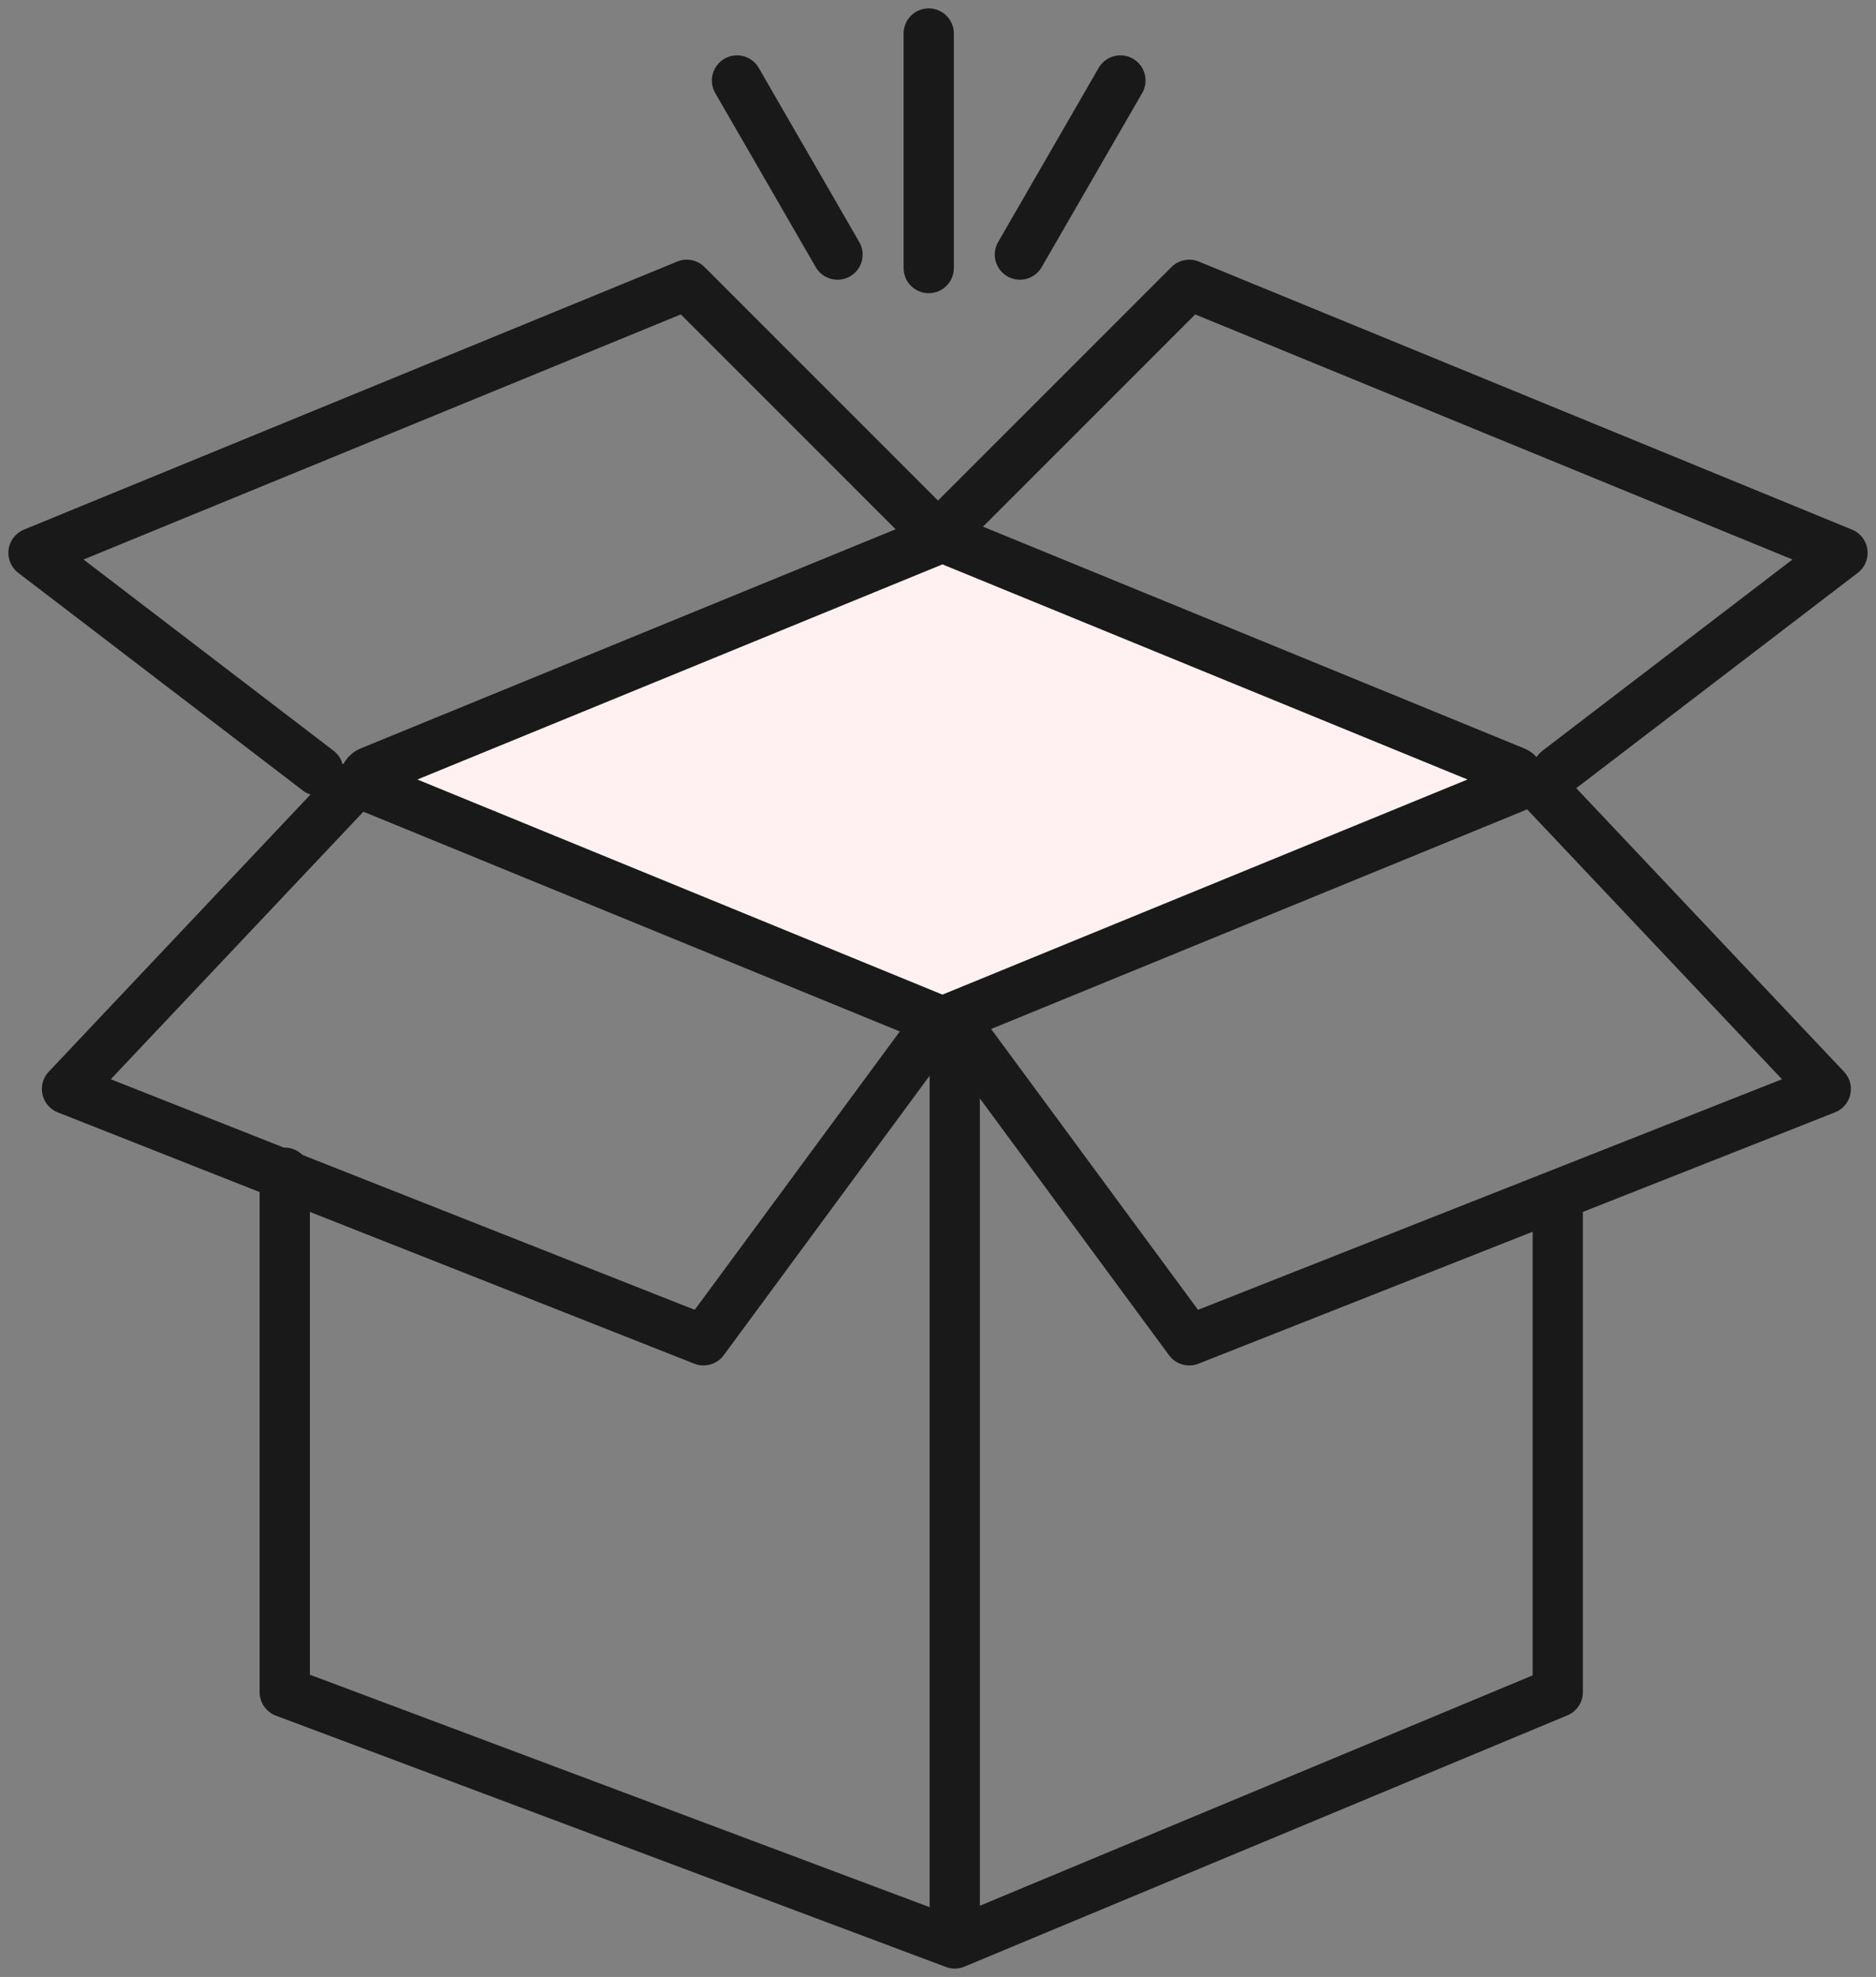
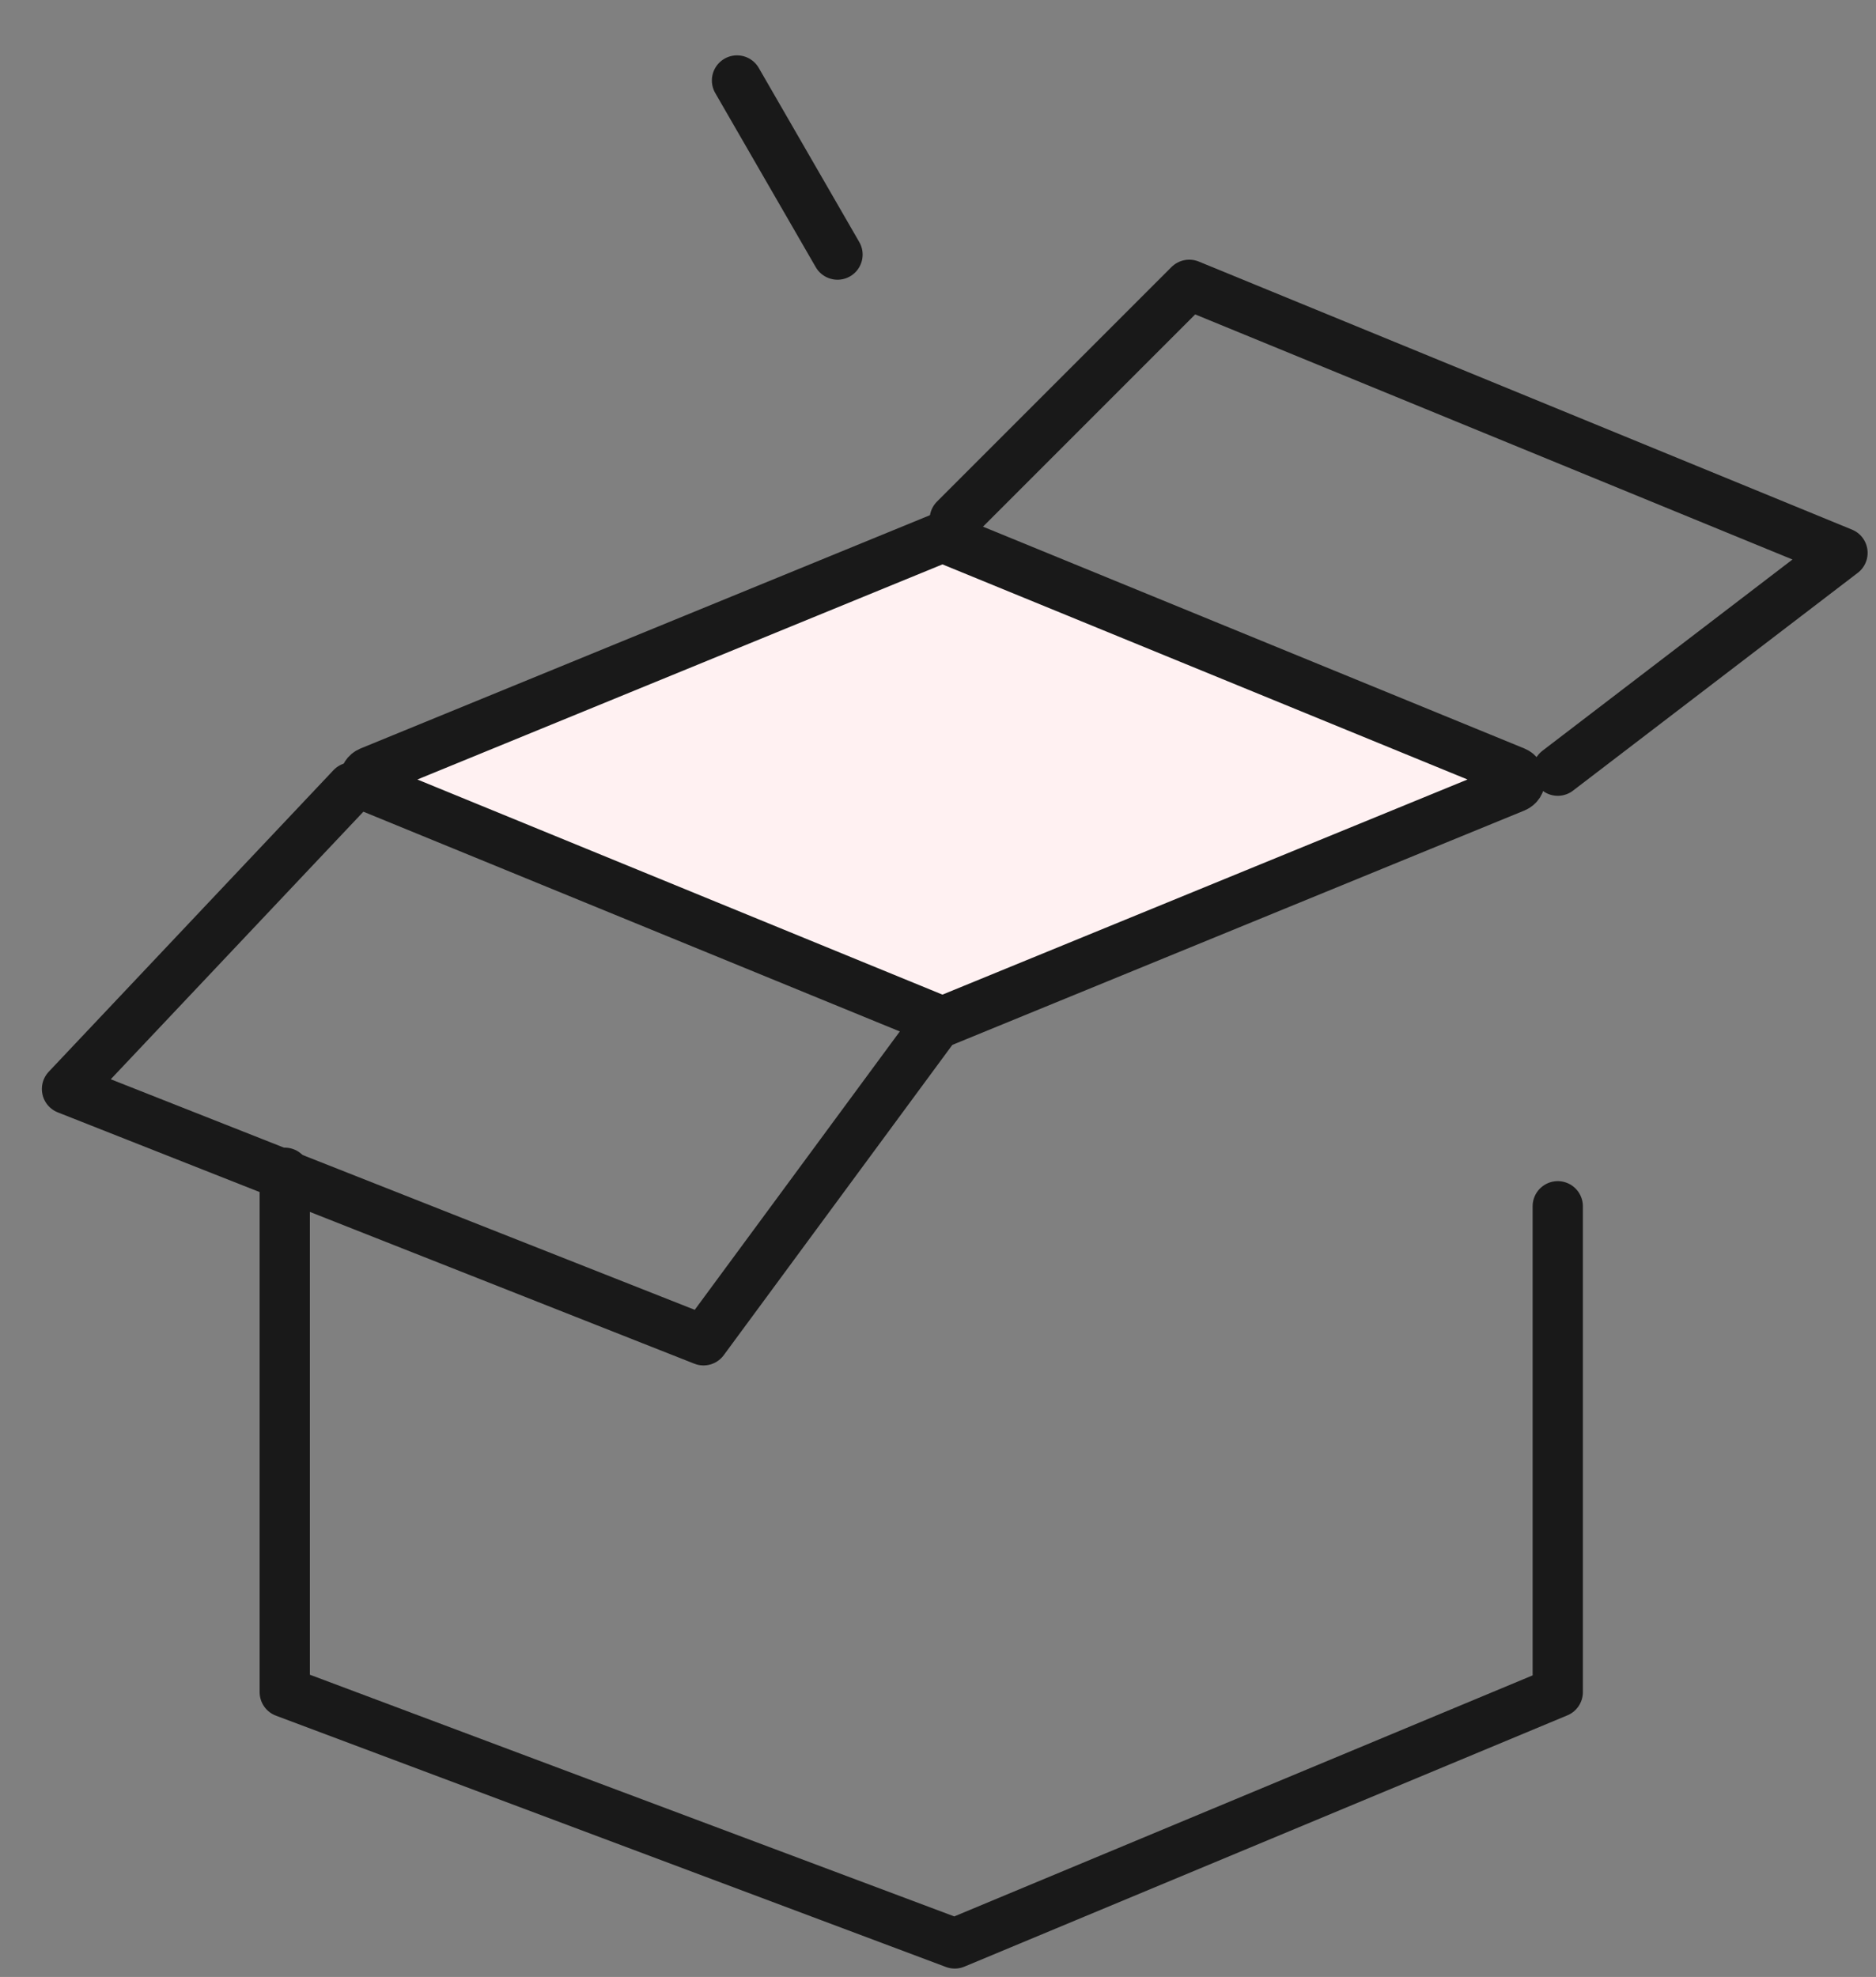
<svg xmlns="http://www.w3.org/2000/svg" width="56" height="59" viewBox="0 0 56 59" fill="none">
  <rect x="0" y="0" width="56" height="59" fill="#808080" stroke="none" />
-   <path d="M28.5 31V57.5" stroke="#191919" stroke-width="1.5" stroke-linecap="round" stroke-linejoin="round" />
  <path d="M8.5 35V50.5L28.5 58L46.5 50.5V36" stroke="#191919" stroke-width="1.5" stroke-linecap="round" stroke-linejoin="round" />
-   <path d="M27.5 15.5L20.5 8.5L1 16.5L9.5 23" stroke="#191919" stroke-width="1.5" stroke-linecap="round" stroke-linejoin="round" />
  <path d="M28 30.5L21 40L2 32.5L10.5 23.5" stroke="#191919" stroke-width="1.5" stroke-linecap="round" stroke-linejoin="round" />
-   <path d="M28.5 30.5L35.5 40L54.5 32.5L46 23.5" stroke="#191919" stroke-width="1.5" stroke-linecap="round" stroke-linejoin="round" />
  <path d="M28.5 15.5L35.5 8.5L55 16.5L46.5 23" stroke="#191919" stroke-width="1.5" stroke-linecap="round" stroke-linejoin="round" />
  <path d="M11.046 23.032L28.133 16.033L45.22 23.032C45.427 23.117 45.427 23.41 45.22 23.495L28.133 30.494L11.046 23.495C10.839 23.41 10.839 23.117 11.046 23.032Z" fill="#FFF1F2" stroke="#191919" stroke-width="1.5" stroke-linejoin="round" />
-   <path d="M27.723 1V8" stroke="#191919" stroke-width="1.5" stroke-linecap="round" />
-   <path d="M33.445 2.402L30.445 7.598" stroke="#191919" stroke-width="1.5" stroke-linecap="round" />
  <path d="M22 2.402L25 7.598" stroke="#191919" stroke-width="1.5" stroke-linecap="round" />
</svg>